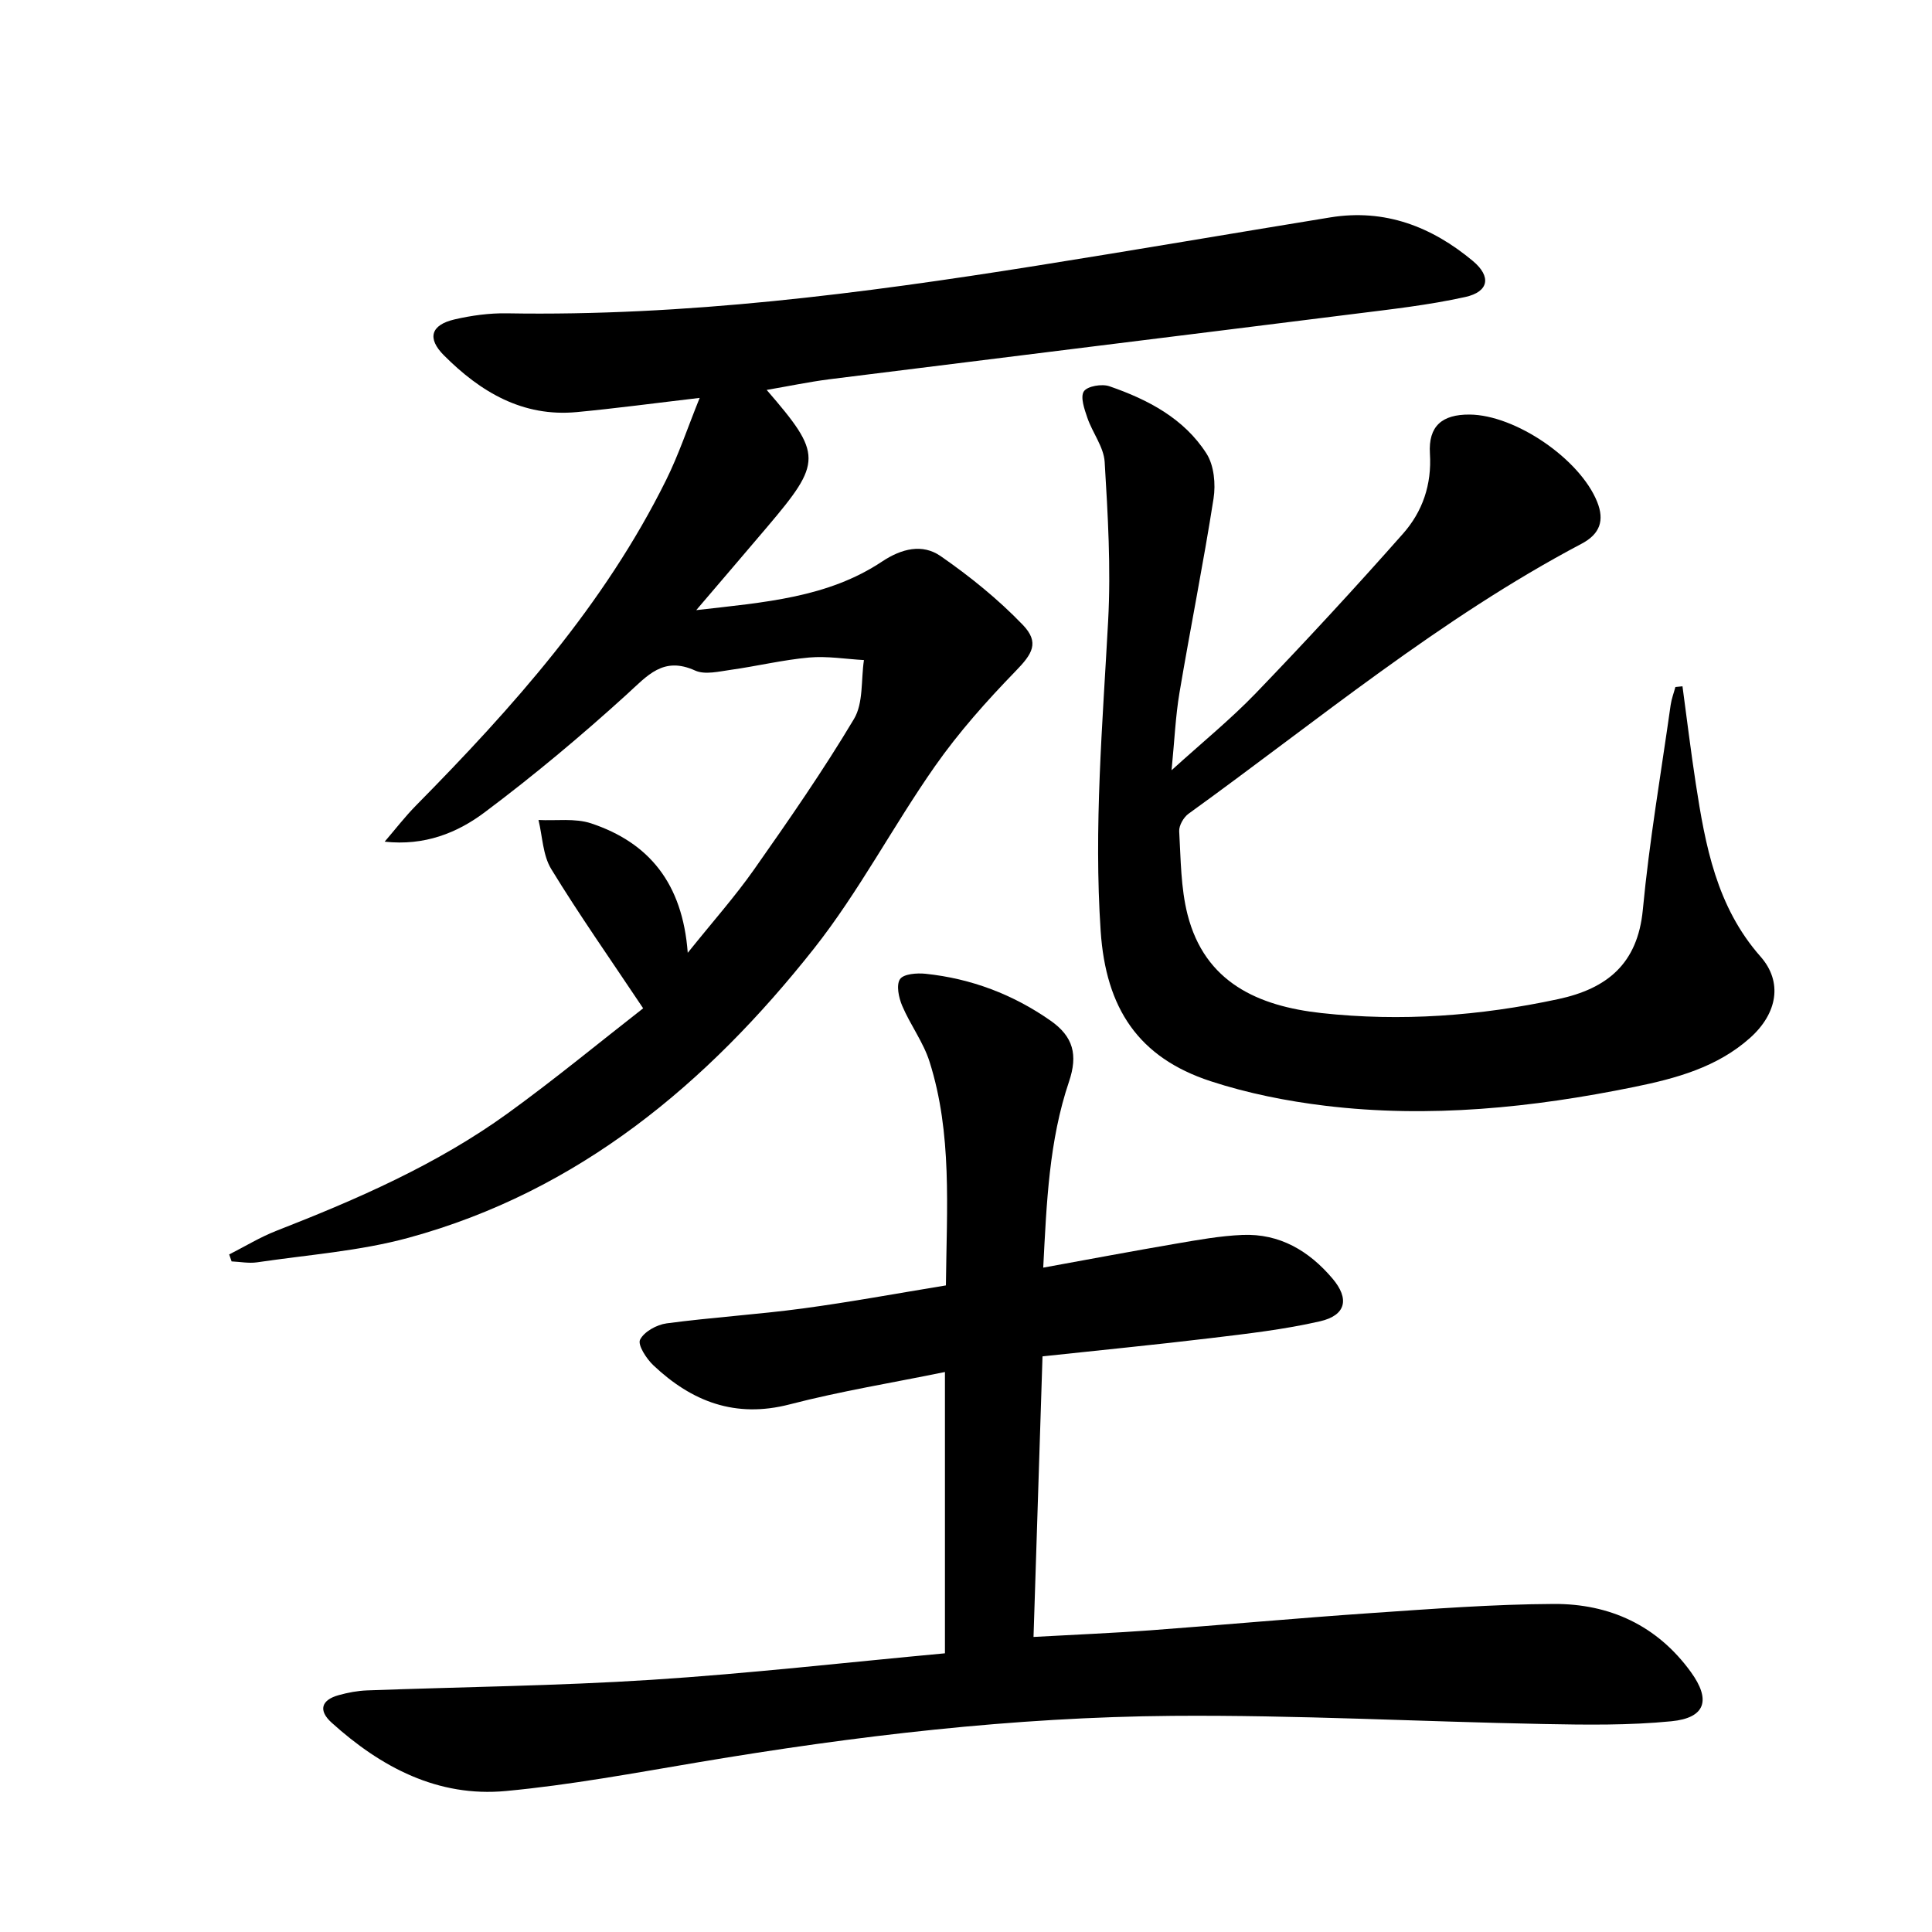
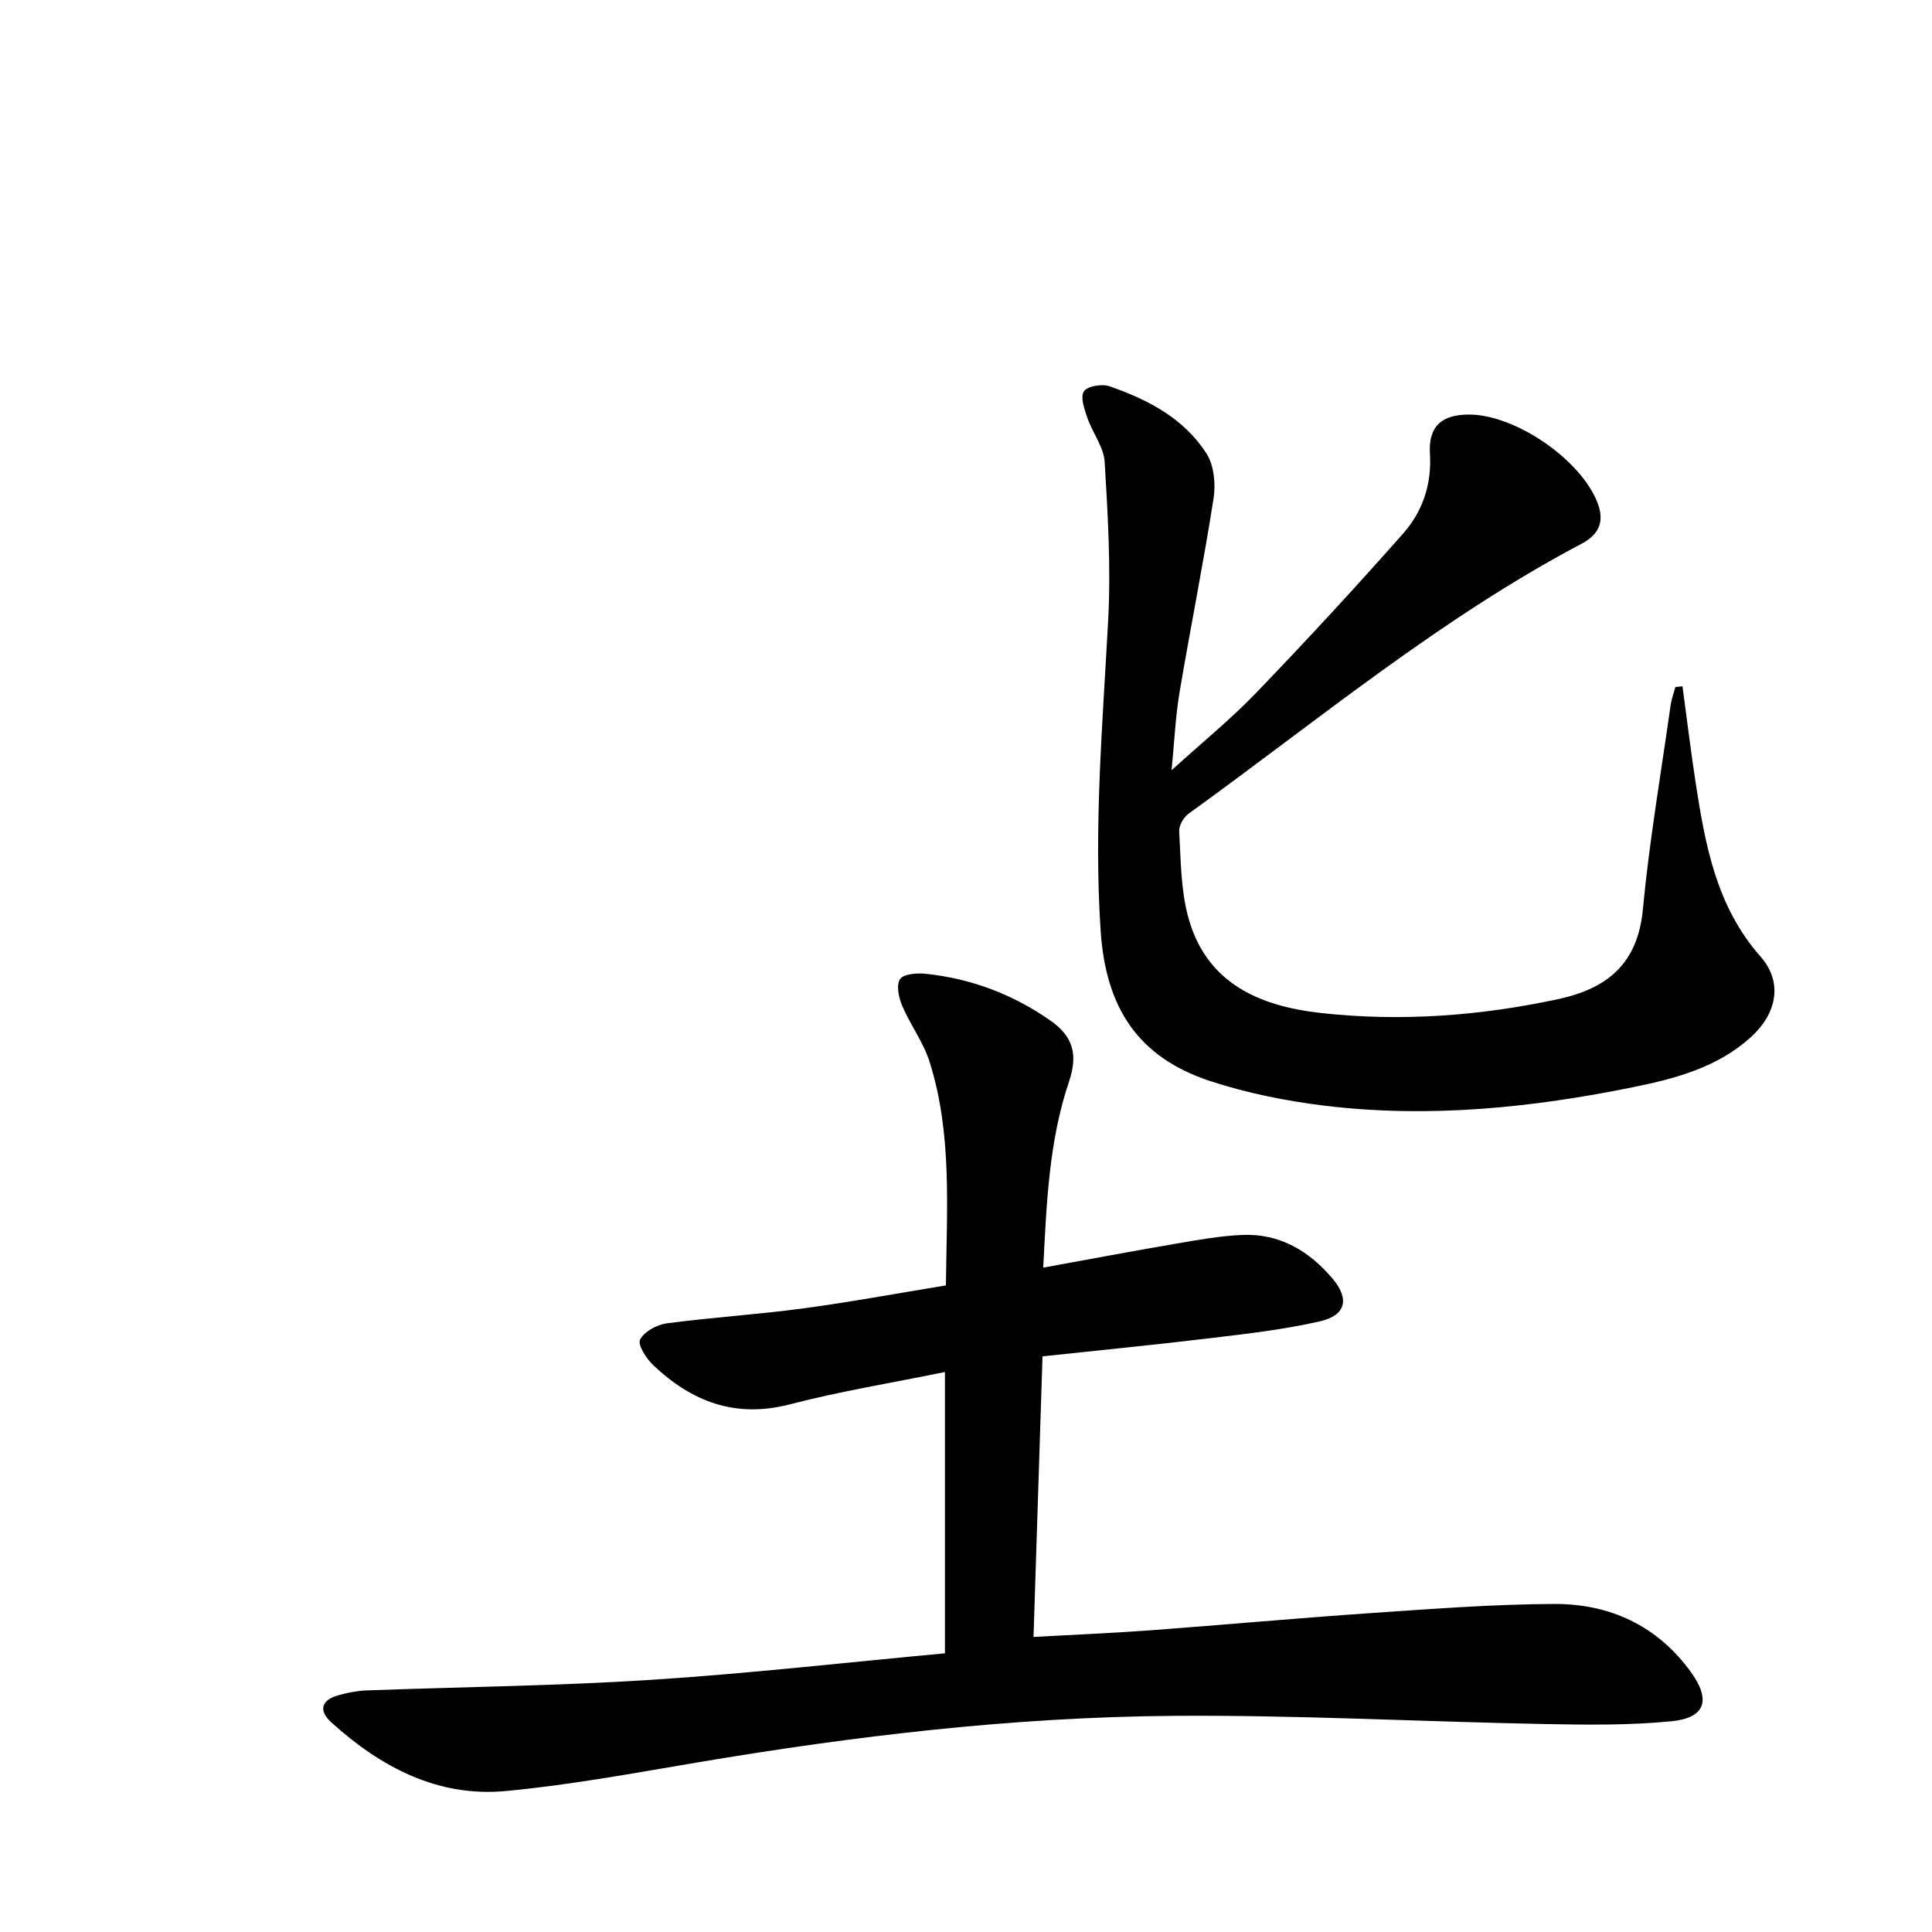
<svg xmlns="http://www.w3.org/2000/svg" enable-background="new 0 0 400 400" viewBox="0 0 400 400">
-   <path d="m158.73 80.73c11.55 13.35 11.53 14.91.1 28.38-4.59 5.41-9.21 10.8-14.68 17.21 14.16-1.62 27.21-2.56 38.49-10.07 4.05-2.69 8.34-3.72 12.1-1.12 6.06 4.2 11.9 8.92 17 14.22 3.55 3.69 1.99 6.04-1.48 9.61-5.98 6.16-11.76 12.65-16.68 19.67-8.68 12.38-15.74 25.97-25.08 37.79-22.09 27.92-48.71 50.23-83.89 59.84-10.17 2.78-20.89 3.53-31.38 5.09-1.71.25-3.51-.11-5.28-.19-.17-.48-.33-.96-.5-1.44 3.25-1.65 6.4-3.58 9.78-4.9 16.77-6.55 33.25-13.73 47.91-24.33 9.78-7.08 19.11-14.79 28.02-21.73-6.84-10.25-13.24-19.35-19.03-28.83-1.75-2.86-1.81-6.74-2.64-10.16 3.65.19 7.56-.41 10.9.7 11.95 3.98 18.92 12.37 20 26.8 5.23-6.52 9.82-11.68 13.76-17.29 7.16-10.19 14.28-20.44 20.66-31.13 1.97-3.3 1.44-8.08 2.06-12.19-3.78-.21-7.6-.86-11.34-.53-5.44.49-10.8 1.79-16.22 2.55-2.45.34-5.36 1.07-7.39.15-6.62-3-9.85 1.03-14.14 4.93-9.45 8.59-19.28 16.82-29.5 24.47-5.63 4.21-12.37 6.93-20.64 6.03 2.15-2.5 4.17-5.13 6.48-7.48 20.05-20.33 38.98-41.53 51.79-67.39 2.6-5.24 4.46-10.85 6.95-17.01-9.38 1.1-17.41 2.18-25.46 2.94-11.22 1.05-19.95-4.19-27.49-11.75-3.54-3.54-2.7-6.29 2.16-7.43 3.53-.82 7.24-1.33 10.85-1.27 36.88.63 73.28-4.06 109.58-9.84 20.32-3.23 40.61-6.71 60.92-10.02 11.29-1.84 21 1.91 29.53 9.03 3.84 3.21 3.33 6.36-1.58 7.45-7.58 1.68-15.35 2.54-23.08 3.51-36.23 4.55-72.48 9-108.71 13.54-4.2.55-8.36 1.42-12.85 2.19z" />
  <path d="m215.99 262.45c9.62-1.75 18.53-3.43 27.47-4.96 4.57-.78 9.17-1.62 13.78-1.81 7.69-.32 13.77 3.29 18.63 9.02 3.56 4.19 2.83 7.62-2.57 8.86-7.42 1.7-15.04 2.57-22.61 3.48-11.37 1.37-22.76 2.48-34.85 3.78-.61 19.19-1.22 38.24-1.86 58.09 8.42-.47 16.3-.79 24.17-1.37 15.24-1.13 30.47-2.53 45.72-3.57 12.6-.86 25.23-1.83 37.85-1.89 11.52-.05 21.34 4.43 28.34 14.07 4.2 5.78 3.09 9.52-4.02 10.22-8.74.86-17.61.74-26.41.57-25.62-.49-51.24-1.89-76.85-1.69-32.95.26-65.64 4.13-98.14 9.6-13.26 2.23-26.53 4.71-39.9 5.96-14.08 1.32-25.85-4.91-36.08-14.15-2.8-2.53-2.16-4.7 1.47-5.7 1.91-.53 3.91-.91 5.88-.98 19.62-.73 39.27-.93 58.85-2.19 20.21-1.3 40.36-3.6 60.78-5.49 0-19.61 0-38.69 0-58.24-10.84 2.22-21.62 3.97-32.14 6.7-11.26 2.92-20.27-.57-28.23-8.09-1.44-1.36-3.29-4.23-2.75-5.3.84-1.67 3.46-3.11 5.49-3.38 9.38-1.25 18.85-1.83 28.22-3.09 9.82-1.32 19.58-3.13 29.61-4.77.17-16.1 1.32-31.43-3.38-46.29-1.28-4.06-3.99-7.64-5.67-11.6-.72-1.69-1.27-4.31-.45-5.52.74-1.09 3.51-1.3 5.3-1.11 9.44.99 18.1 4.27 25.87 9.71 4.72 3.3 5.68 7.09 3.82 12.61-4.14 12.25-4.64 24.97-5.34 38.52z" />
  <path d="m348.34 142.09c.91 6.71 1.72 13.43 2.75 20.12 1.98 12.85 4.29 25.5 13.4 35.83 4.66 5.28 3.49 11.77-2.12 16.81-6.82 6.12-15.39 8.43-24.02 10.19-21.11 4.31-42.43 6.49-63.93 3.9-8.02-.97-16.11-2.58-23.78-5.09-14.96-4.9-21.69-15.1-22.76-31.1-1.44-21.48.4-42.83 1.55-64.23.59-10.92-.06-21.94-.72-32.88-.19-3.1-2.52-6.03-3.58-9.13-.61-1.78-1.5-4.3-.73-5.48.72-1.09 3.74-1.6 5.29-1.06 7.96 2.75 15.45 6.65 20.11 13.95 1.56 2.45 1.92 6.31 1.45 9.31-2.1 13.43-4.79 26.77-7.05 40.18-.82 4.88-1.03 9.87-1.64 16.06 6.38-5.79 12.26-10.57 17.48-15.99 10.37-10.78 20.53-21.78 30.44-32.99 4.03-4.56 5.97-10.13 5.57-16.58-.35-5.71 2.53-8.12 8.21-8.08 9.48.07 22.85 9.19 26.42 18.08 1.53 3.82.61 6.64-3.24 8.67-29.29 15.46-54.67 36.63-81.36 55.89-1.03.74-2.01 2.45-1.94 3.64.33 5.77.32 11.71 1.73 17.25 3.59 14.08 14.66 18.94 27.68 20.38 16.48 1.81 32.85.6 49.05-2.88 10.1-2.17 16.46-7.28 17.53-18.51 1.34-14.18 3.77-28.27 5.76-42.39.18-1.26.65-2.48.98-3.72z" />
</svg>